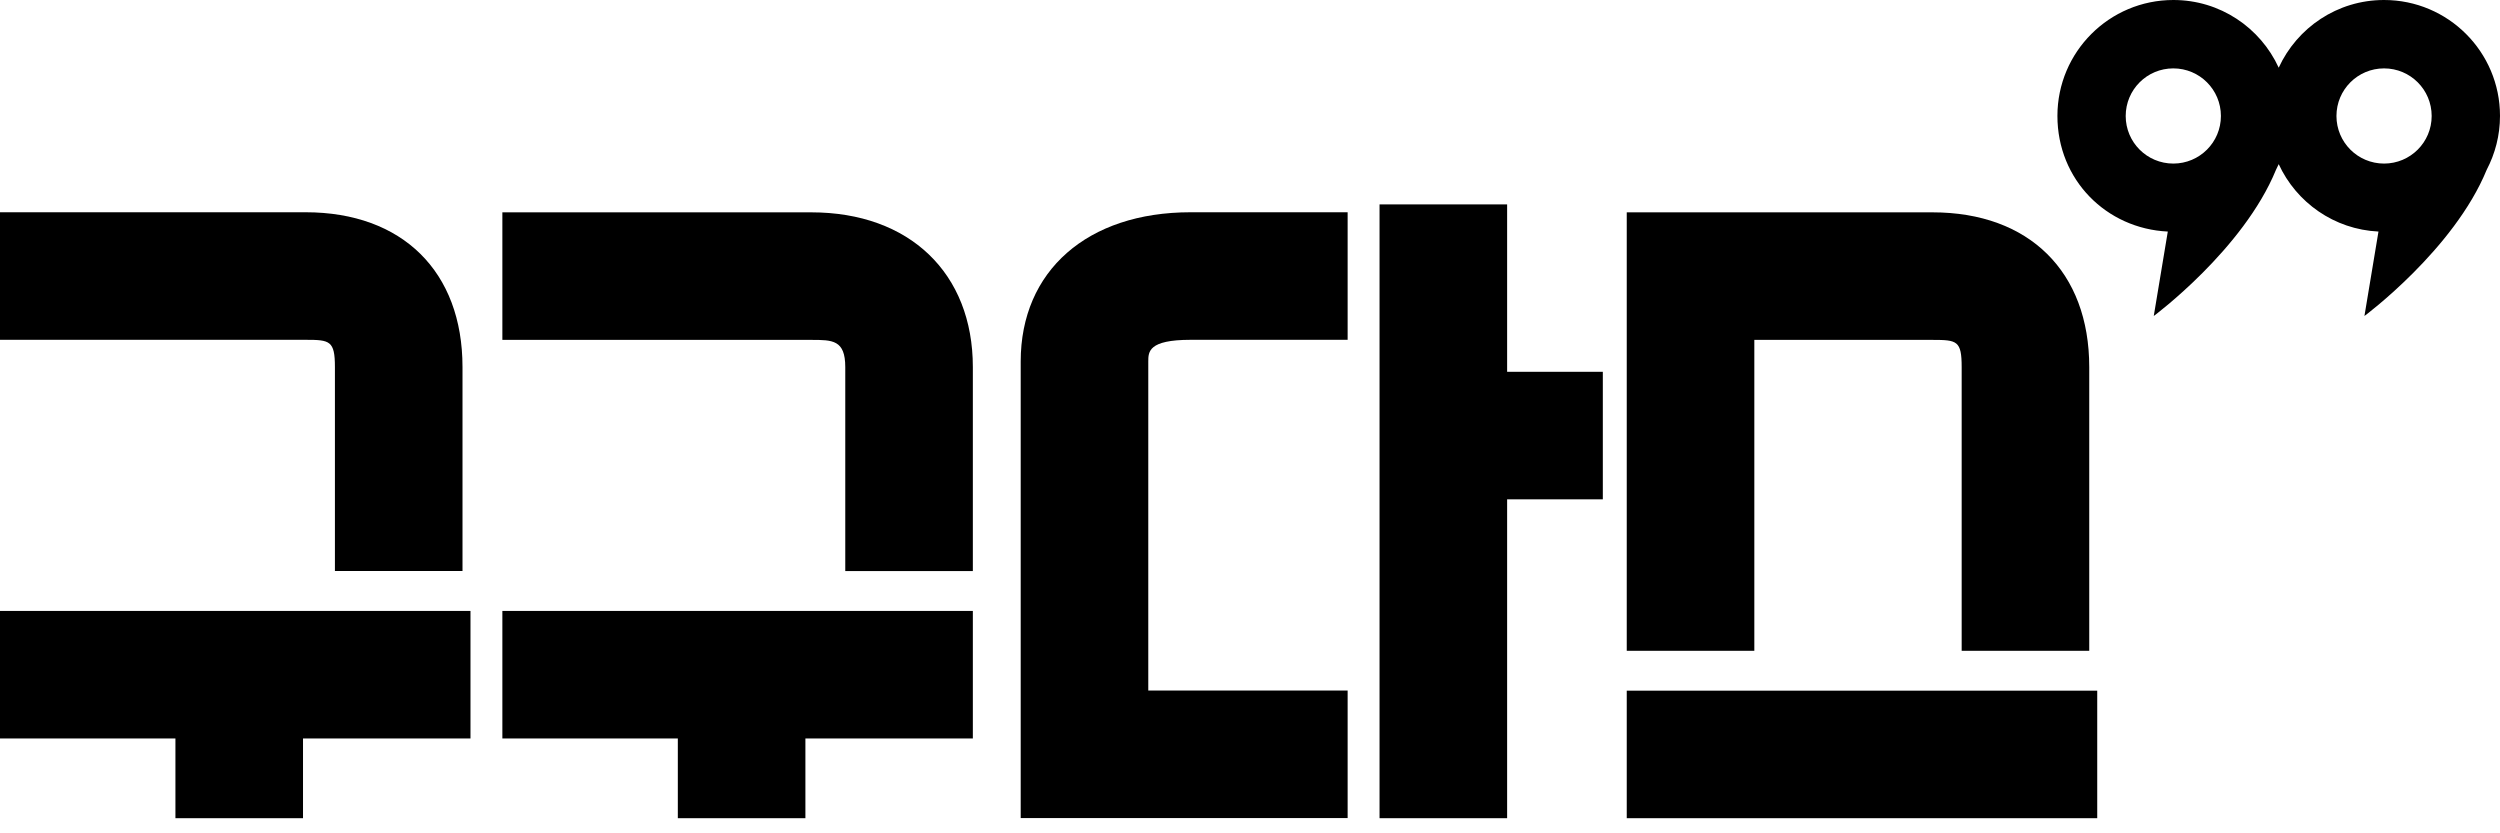
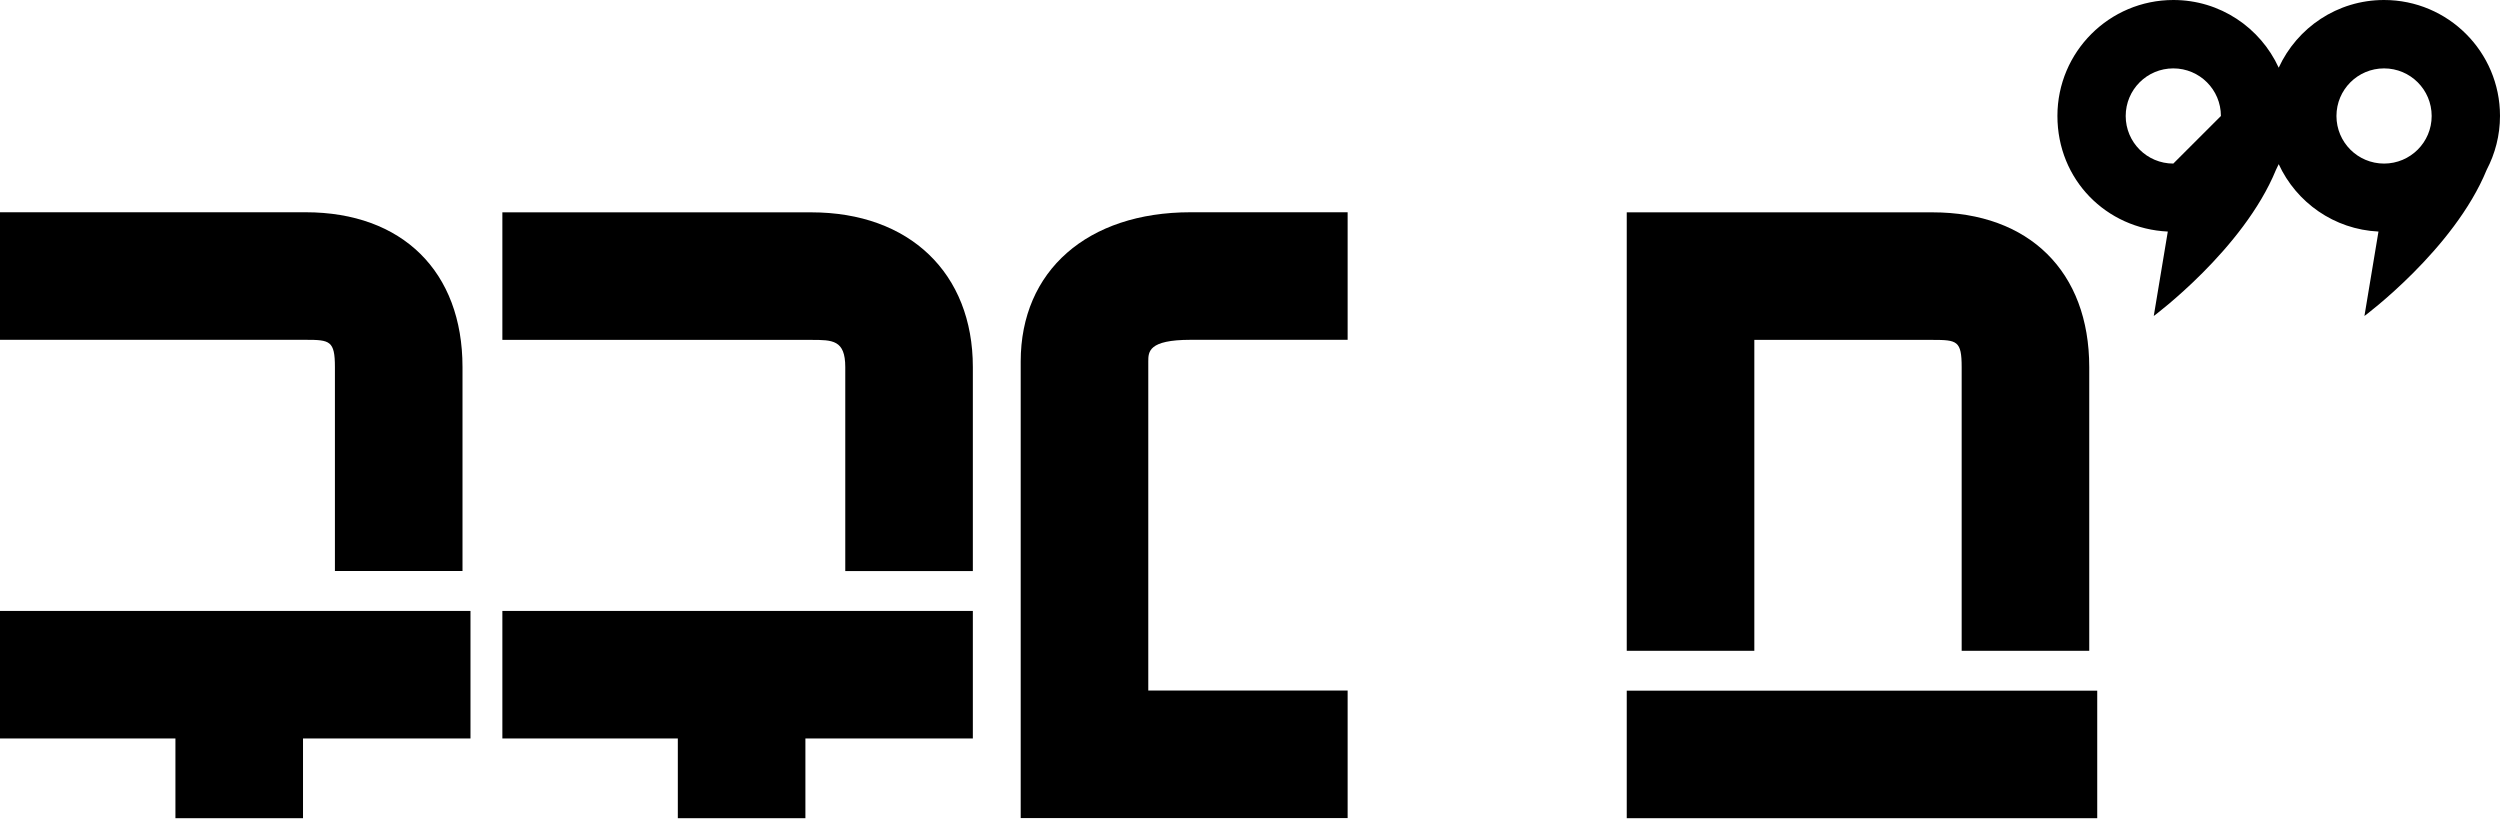
<svg xmlns="http://www.w3.org/2000/svg" width="93" height="31" viewBox="0 0 93 31" fill="none">
  <g clip-path="url(#clip0_467_10)">
    <path d="M12.459 13.652V21.241H17.205V13.652C17.205 10.103 14.969 7.896 11.37 7.896H0V12.641H11.37C12.269 12.641 12.459 12.674 12.459 13.652Z" fill="black" />
    <path d="M6.526 22.727H0V27.471H6.526V30.436H11.272V27.471H17.502V22.727H11.272H6.526Z" fill="black" />
    <path d="M30.18 7.899H18.688V12.644H30.18C30.969 12.644 31.444 12.644 31.444 13.655V21.244H36.19V13.655C36.19 10.159 33.832 7.899 30.18 7.899Z" fill="black" />
    <path d="M65.261 12.644H71.888C72.802 12.644 72.974 12.674 72.974 13.655V24.209H77.72V13.655C77.72 10.106 75.486 7.899 71.888 7.899H60.515V24.209H65.261V12.644Z" fill="black" />
    <path d="M78.017 25.692H60.515V30.436H78.017V25.692Z" fill="black" />
    <path d="M25.215 22.727H18.688V27.471H25.215V30.436H29.961V27.471H36.19V22.727H29.961H25.215Z" fill="black" />
    <path d="M37.97 13.448V30.433H50.132V25.689H42.716V13.448C42.716 13.089 42.716 12.641 44.289 12.641H50.132V7.896H44.289C40.45 7.896 37.97 10.076 37.97 13.448Z" fill="black" />
-     <path d="M56.065 7.603H51.319V30.436H56.065V18.575H59.625V13.83H56.065V7.603Z" fill="black" />
-     <path d="M88.687 0C86.945 0 85.451 1.032 84.768 2.518C84.086 1.032 82.591 0 80.85 0C78.468 0 76.536 1.93 76.536 4.312C76.536 6.693 78.358 8.505 80.642 8.614L80.12 11.755C80.12 11.755 83.454 9.282 84.667 6.316C84.703 6.248 84.736 6.177 84.768 6.106C85.424 7.532 86.83 8.534 88.479 8.614L87.957 11.755C87.957 11.755 91.291 9.282 92.505 6.316C92.819 5.717 93 5.035 93 4.312C93 1.93 91.069 0 88.687 0ZM80.847 6.085C79.868 6.085 79.076 5.293 79.076 4.315C79.076 3.336 79.868 2.544 80.847 2.544C81.826 2.544 82.618 3.336 82.618 4.315C82.618 5.293 81.826 6.085 80.847 6.085ZM88.687 6.085C87.708 6.085 86.916 5.293 86.916 4.315C86.916 3.336 87.708 2.544 88.687 2.544C89.666 2.544 90.458 3.336 90.458 4.315C90.458 5.293 89.666 6.085 88.687 6.085Z" fill="black" />
+     <path d="M88.687 0C86.945 0 85.451 1.032 84.768 2.518C84.086 1.032 82.591 0 80.85 0C78.468 0 76.536 1.93 76.536 4.312C76.536 6.693 78.358 8.505 80.642 8.614L80.12 11.755C80.12 11.755 83.454 9.282 84.667 6.316C84.703 6.248 84.736 6.177 84.768 6.106C85.424 7.532 86.83 8.534 88.479 8.614L87.957 11.755C87.957 11.755 91.291 9.282 92.505 6.316C92.819 5.717 93 5.035 93 4.312C93 1.93 91.069 0 88.687 0ZM80.847 6.085C79.868 6.085 79.076 5.293 79.076 4.315C79.076 3.336 79.868 2.544 80.847 2.544C81.826 2.544 82.618 3.336 82.618 4.315ZM88.687 6.085C87.708 6.085 86.916 5.293 86.916 4.315C86.916 3.336 87.708 2.544 88.687 2.544C89.666 2.544 90.458 3.336 90.458 4.315C90.458 5.293 89.666 6.085 88.687 6.085Z" fill="black" />
  </g>
  <defs>
    <clipPath id="clip0_467_10">
      <rect width="93" height="30.436" fill="white" />
    </clipPath>
  </defs>
</svg>